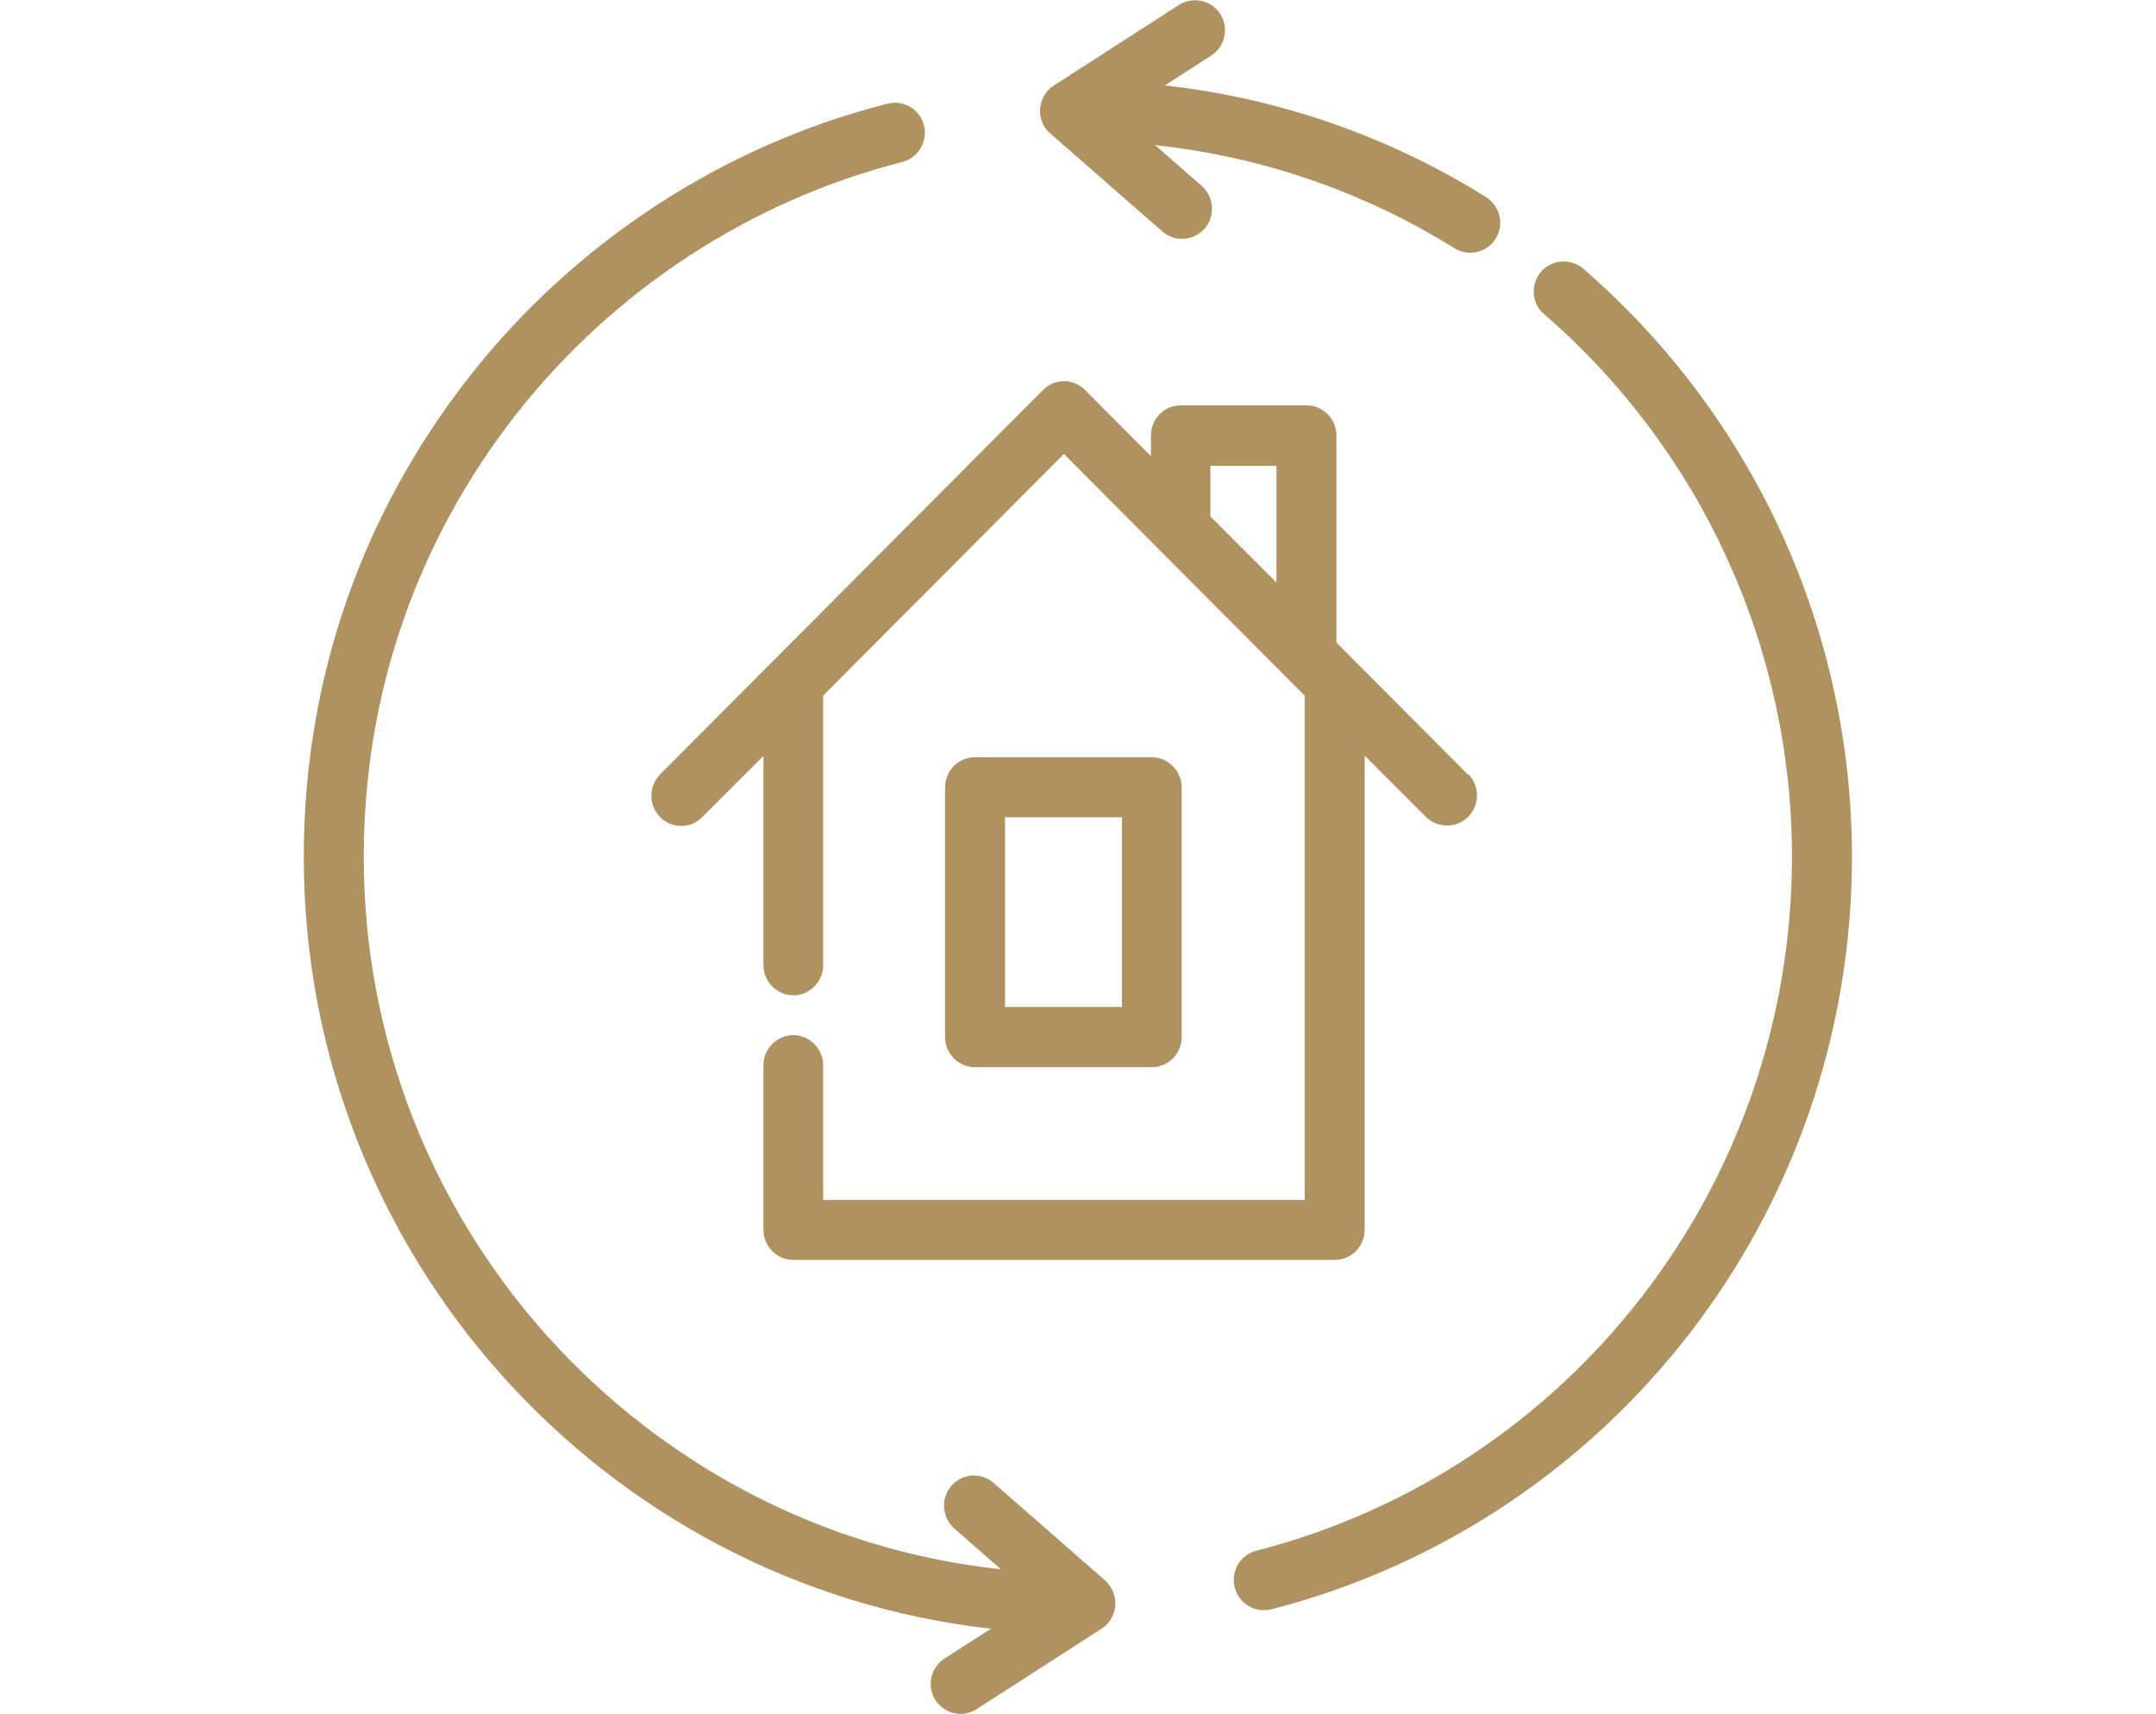
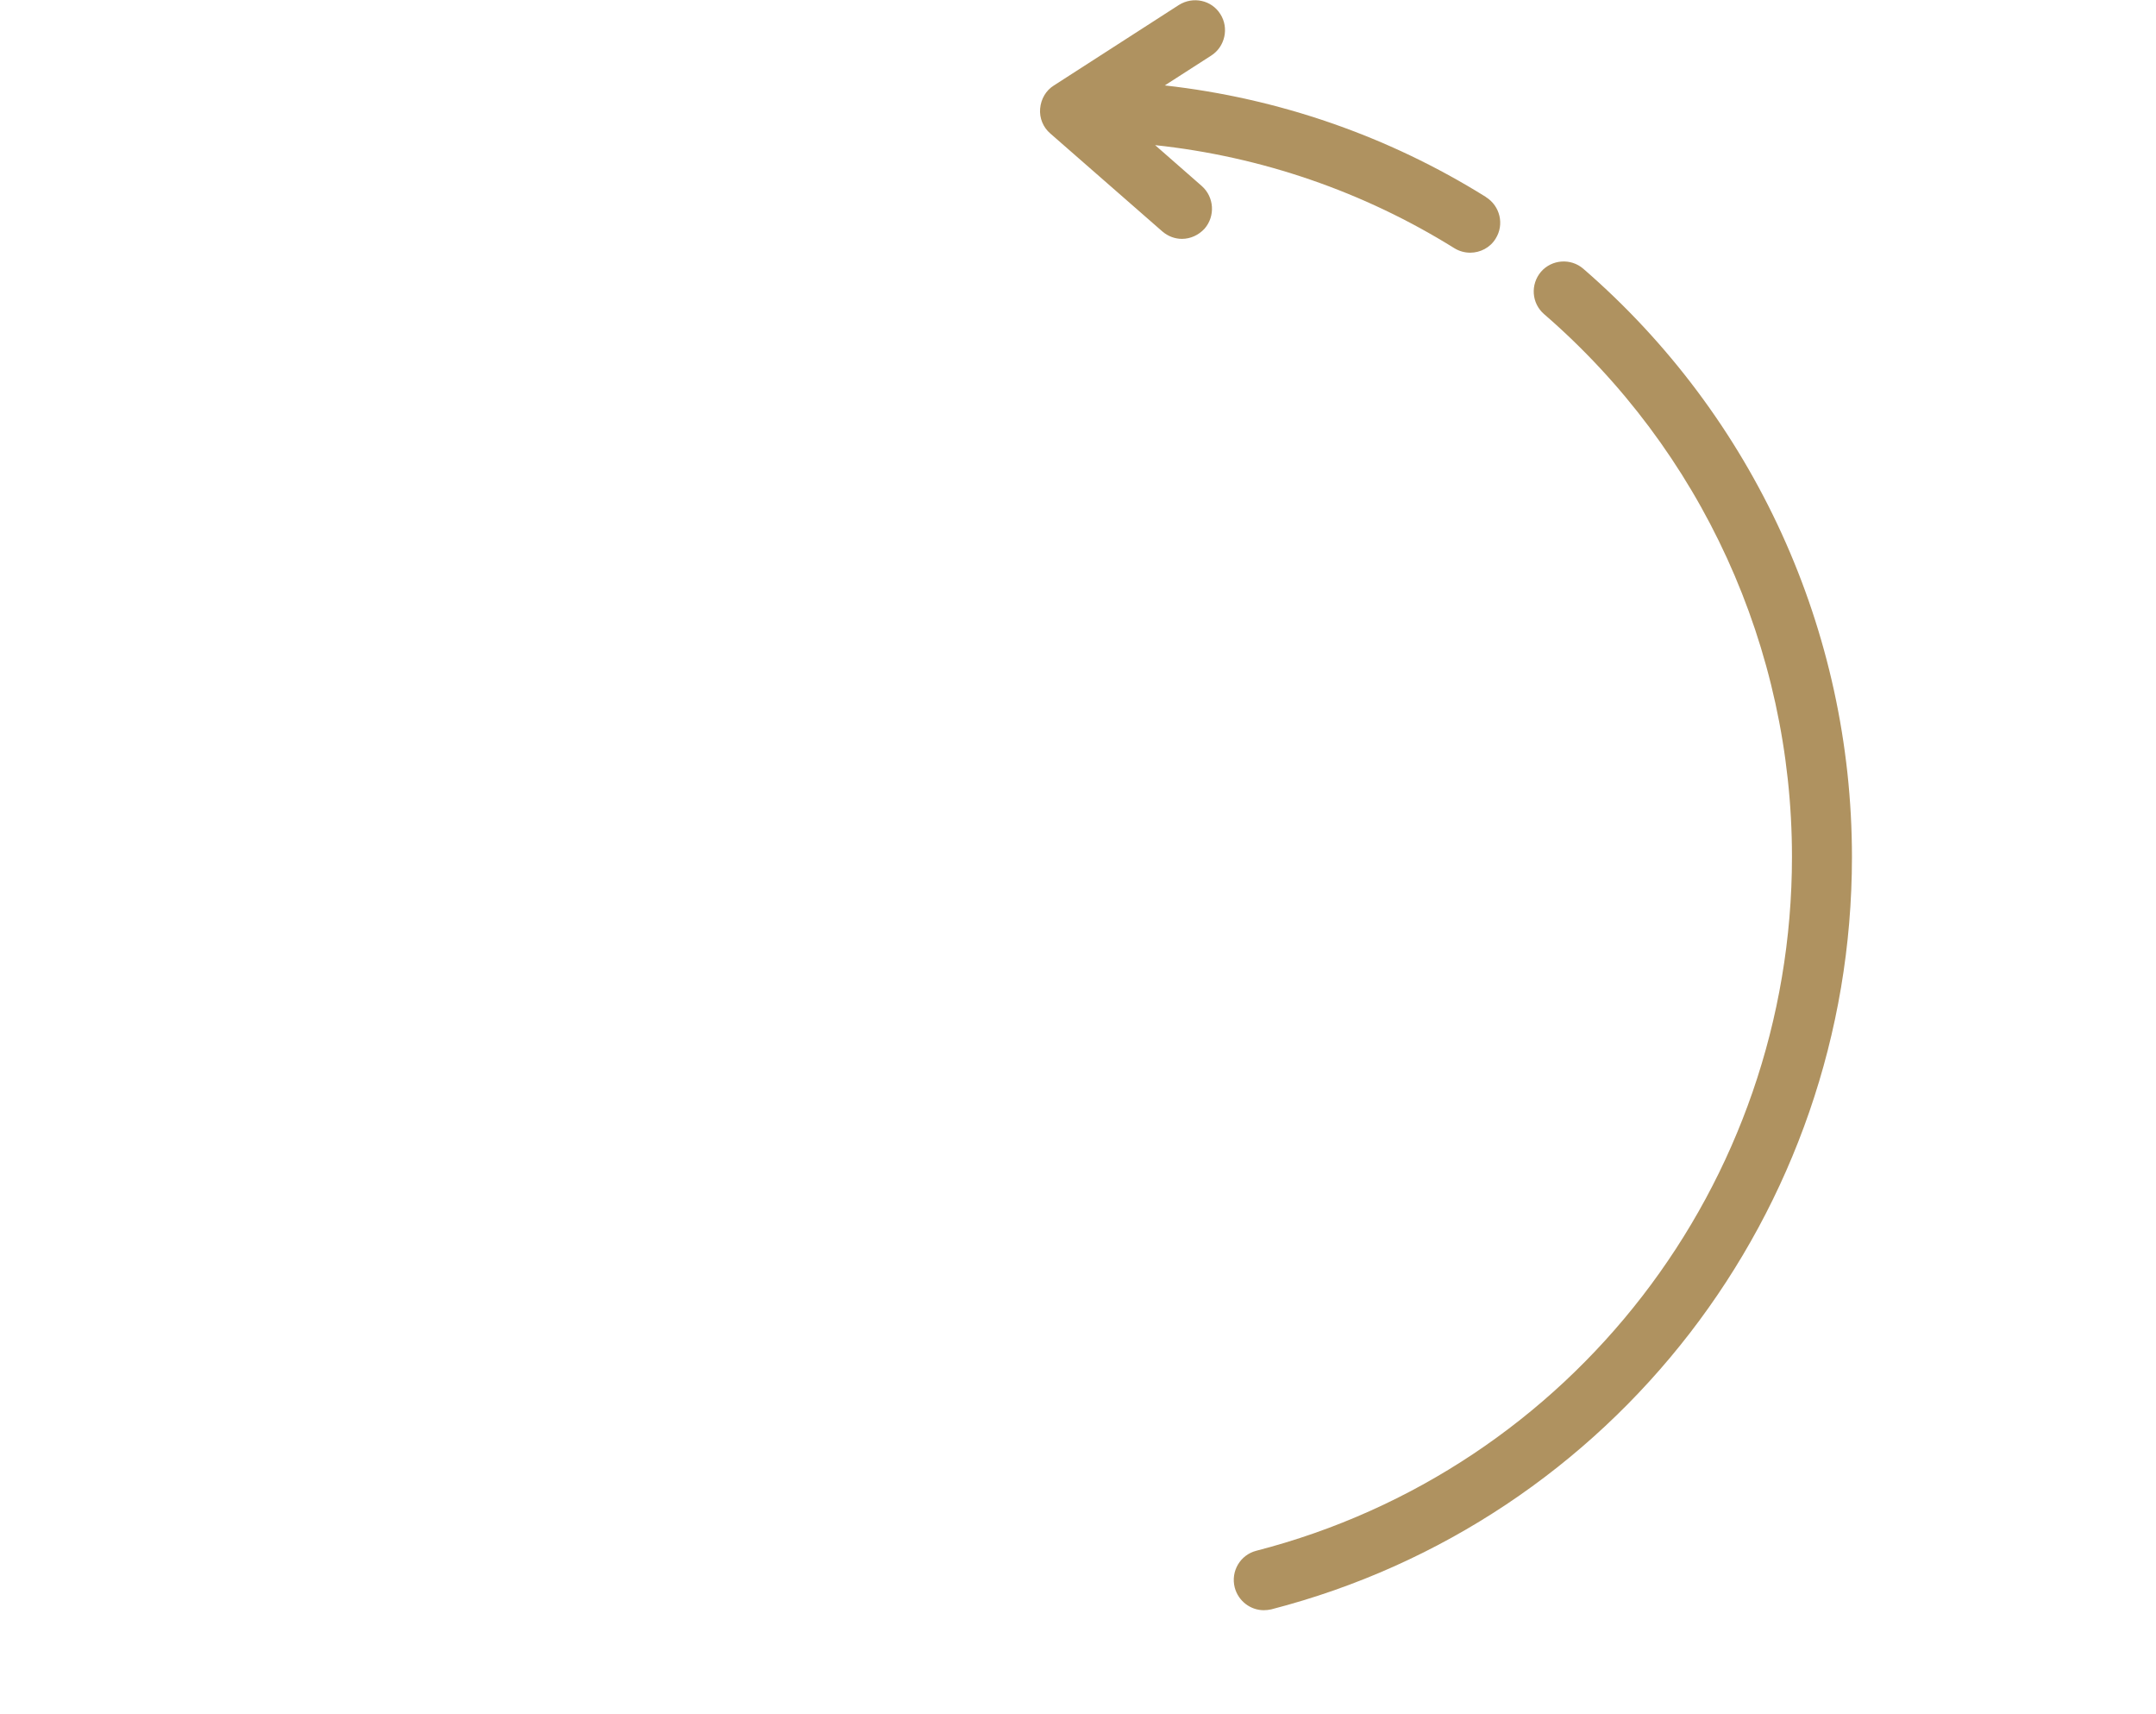
<svg xmlns="http://www.w3.org/2000/svg" id="heimat_56" data-name="heimat 56" width="78" height="62" viewBox="0 0 78 62">
  <defs>
    <style>
      .cls-1 {
        fill: #af9260;
        stroke-width: 0px;
      }
    </style>
  </defs>
  <path class="cls-1" d="m57.28,9.72c-.45-.39-1.14-.34-1.53.11-.39.46-.34,1.14.11,1.53,5.7,4.93,8.97,12.09,8.97,19.63,0,11.84-7.97,22.16-19.38,25.1-.58.15-.93.74-.78,1.33.13.49.57.82,1.05.82.09,0,.18-.01.27-.03,12.37-3.19,21.01-14.38,21.01-27.21,0-8.18-3.54-15.93-9.72-21.28Z" />
  <path class="cls-1" d="m53.75,7.12c-3.53-2.2-7.49-3.57-11.61-4.03l1.68-1.08c.5-.32.65-1,.33-1.5-.32-.51-.99-.65-1.5-.33l-4.52,2.91c-.29.18-.47.49-.5.84-.03.34.11.68.37.9l4.05,3.54c.21.18.46.27.71.27.3,0,.6-.13.82-.37.39-.45.35-1.14-.1-1.54l-1.69-1.48c3.84.41,7.54,1.68,10.83,3.73.18.11.38.16.57.16.36,0,.72-.18.92-.51.32-.51.16-1.18-.35-1.5Z" />
-   <path class="cls-1" d="m40,57.18l-4.05-3.54c-.45-.4-1.14-.35-1.53.1-.39.45-.35,1.14.1,1.54l1.69,1.48c-12.94-1.39-23.05-12.42-23.05-25.77,0-5.89,1.92-11.43,5.54-16.04,3.52-4.47,8.47-7.7,13.94-9.09.58-.15.93-.74.79-1.32s-.74-.94-1.32-.79c-5.93,1.5-11.3,5-15.11,9.85-3.93,5-6.01,11.01-6.01,17.39,0,14.43,10.89,26.35,24.86,27.92l-1.68,1.08c-.5.32-.65,1-.33,1.5.21.32.56.5.91.5.2,0,.4-.06.58-.17l4.52-2.91c.29-.18.47-.49.5-.84.02-.34-.11-.67-.37-.9Z" />
-   <path class="cls-1" d="m53.1,28.01l-4.75-4.77v-7.49c0-.6-.49-1.09-1.08-1.09h-4.55c-.6,0-1.08.49-1.08,1.09v.75l-2.38-2.39c-.42-.43-1.11-.43-1.53,0l-13.85,13.9c-.42.43-.42,1.11,0,1.54.42.43,1.11.43,1.53,0l2.21-2.21v7.57c0,.6.49,1.09,1.08,1.09s1.08-.49,1.08-1.09v-9.75l8.71-8.74,8.71,8.74v18.24h-17.42v-4.87c0-.6-.49-1.09-1.08-1.09s-1.08.49-1.08,1.09v5.95c0,.6.49,1.09,1.08,1.09h19.59c.6,0,1.08-.49,1.08-1.09v-17.15l2.21,2.21c.21.21.49.32.77.32s.56-.11.77-.32c.42-.43.42-1.11,0-1.54Zm-6.92-6.94l-2.39-2.39v-1.83h2.39v4.23Z" />
-   <path class="cls-1" d="m41.67,27.39h-6.4c-.6,0-1.08.49-1.08,1.09v9.03c0,.6.49,1.09,1.08,1.09h6.4c.6,0,1.08-.49,1.08-1.09v-9.03c0-.6-.49-1.09-1.08-1.09Zm-1.08,9.03h-4.23v-6.86h4.23v6.86Z" />
</svg>